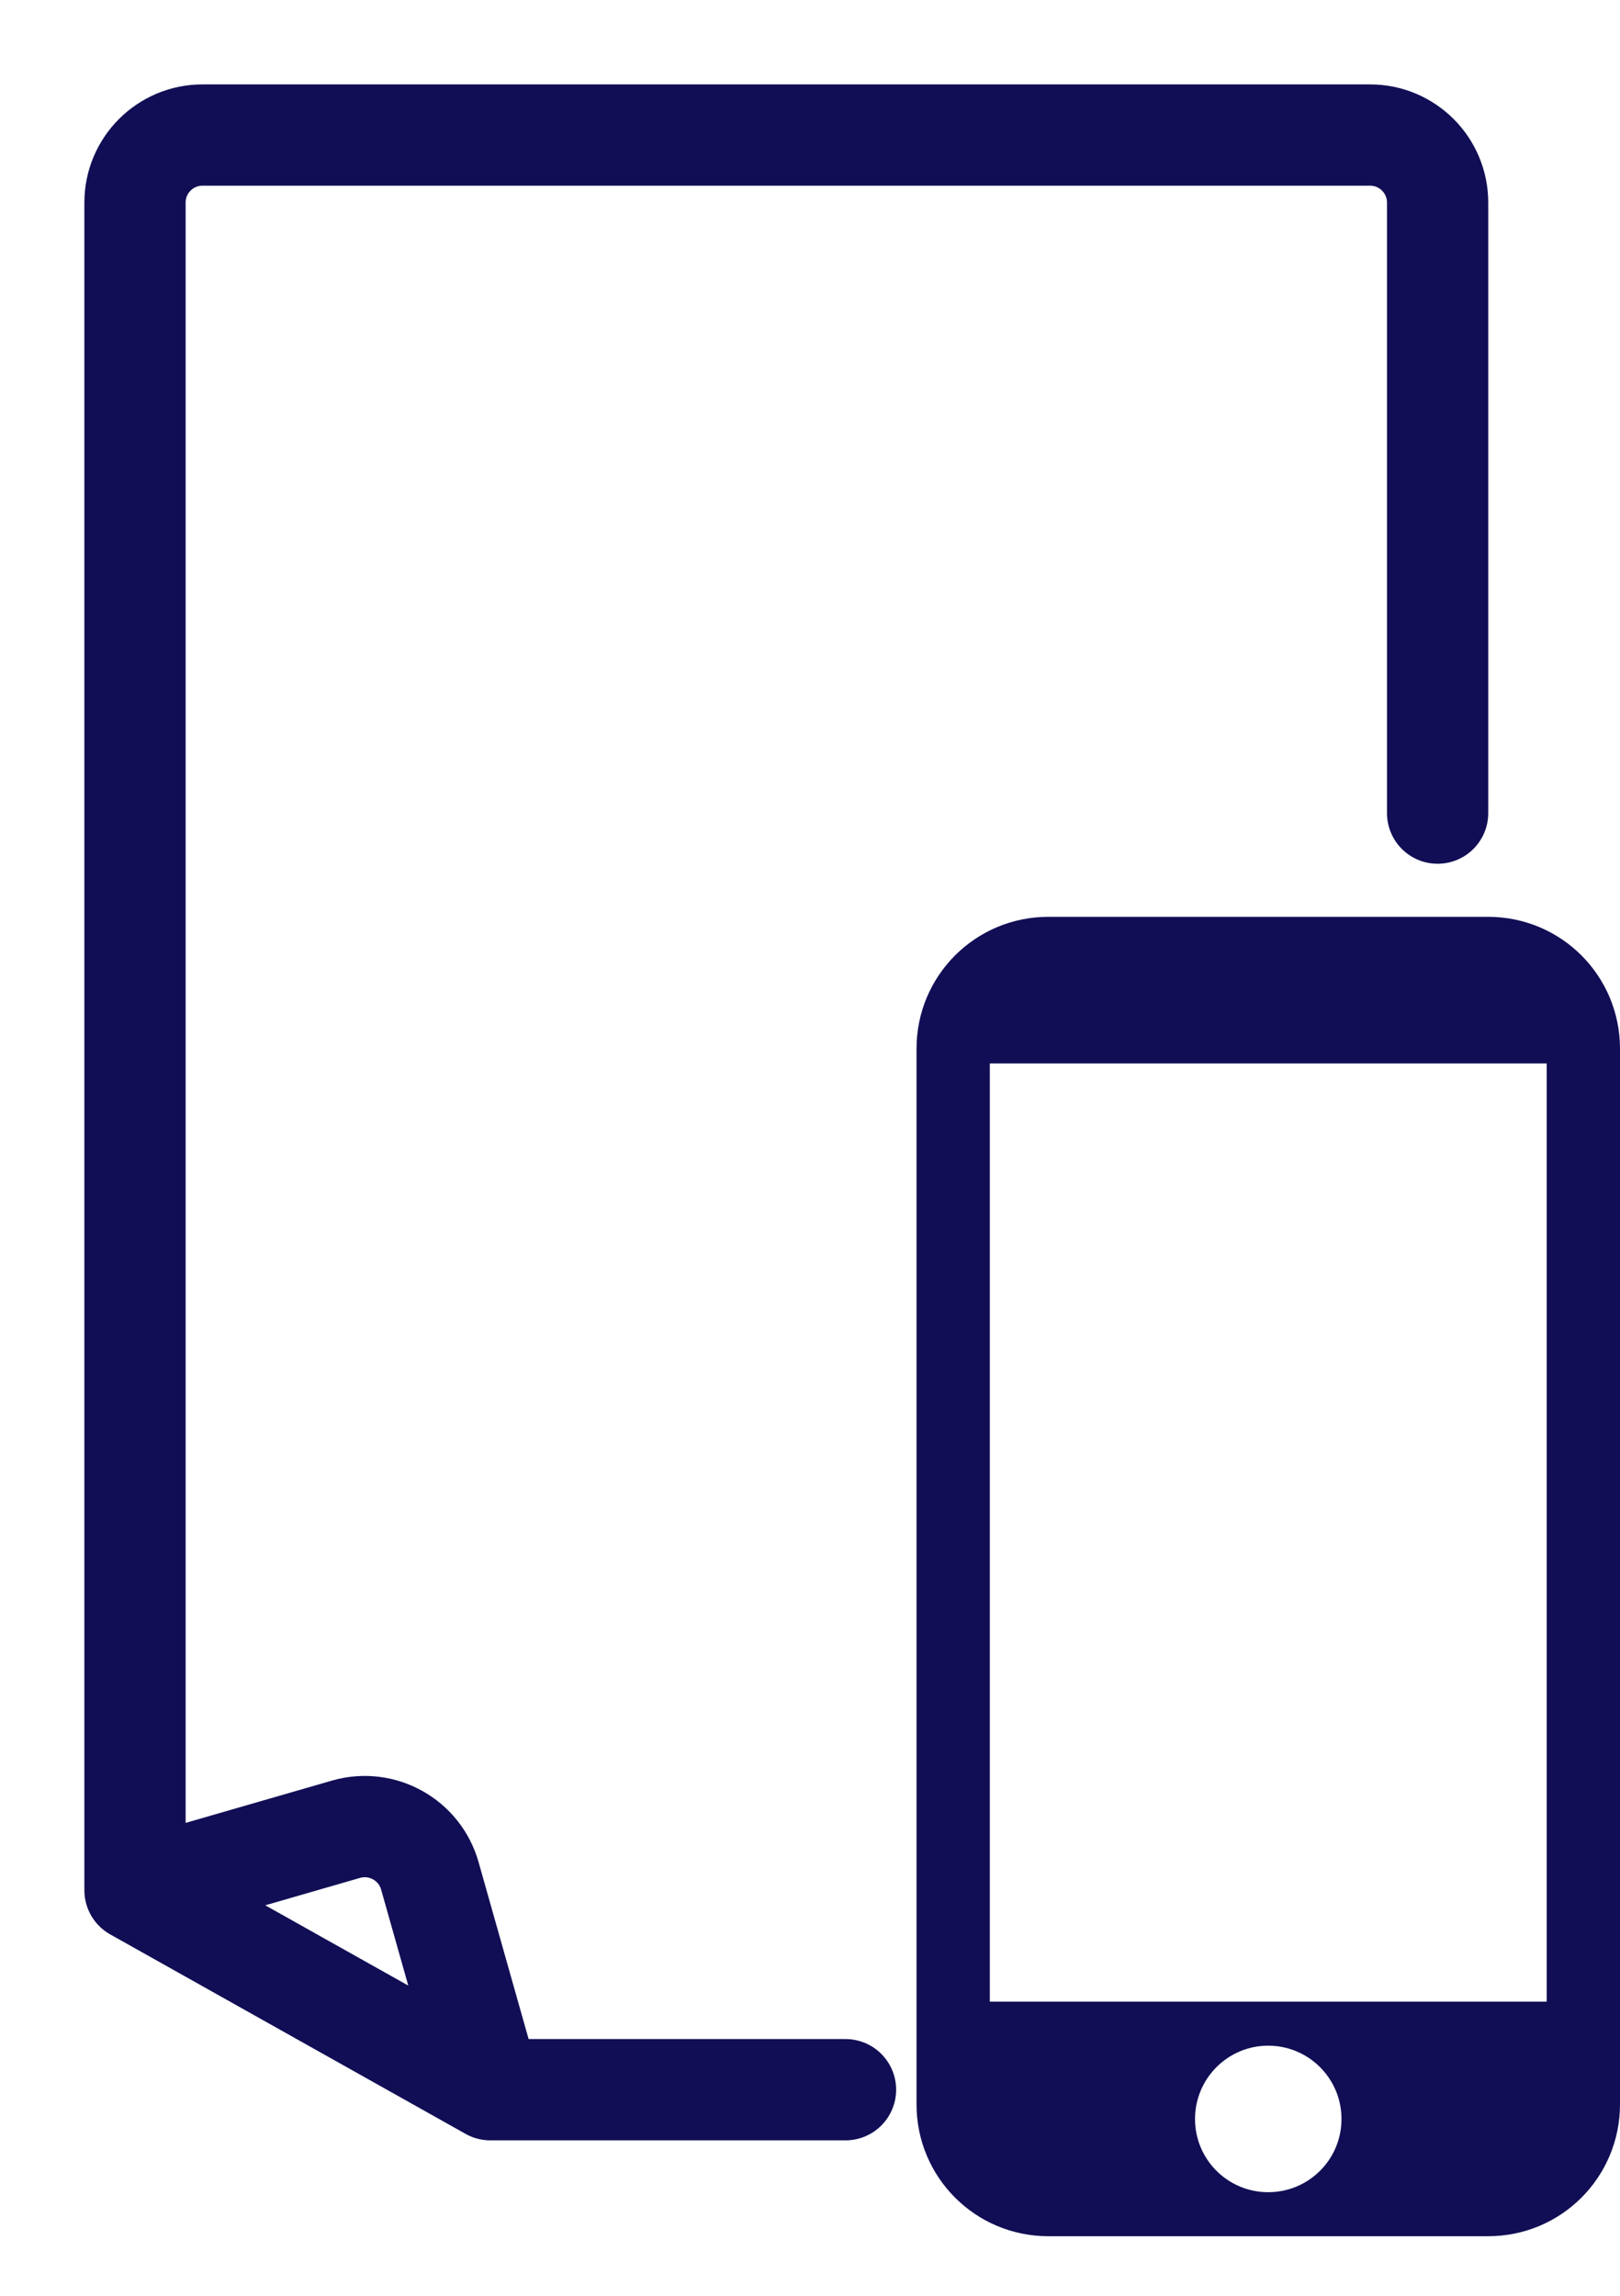
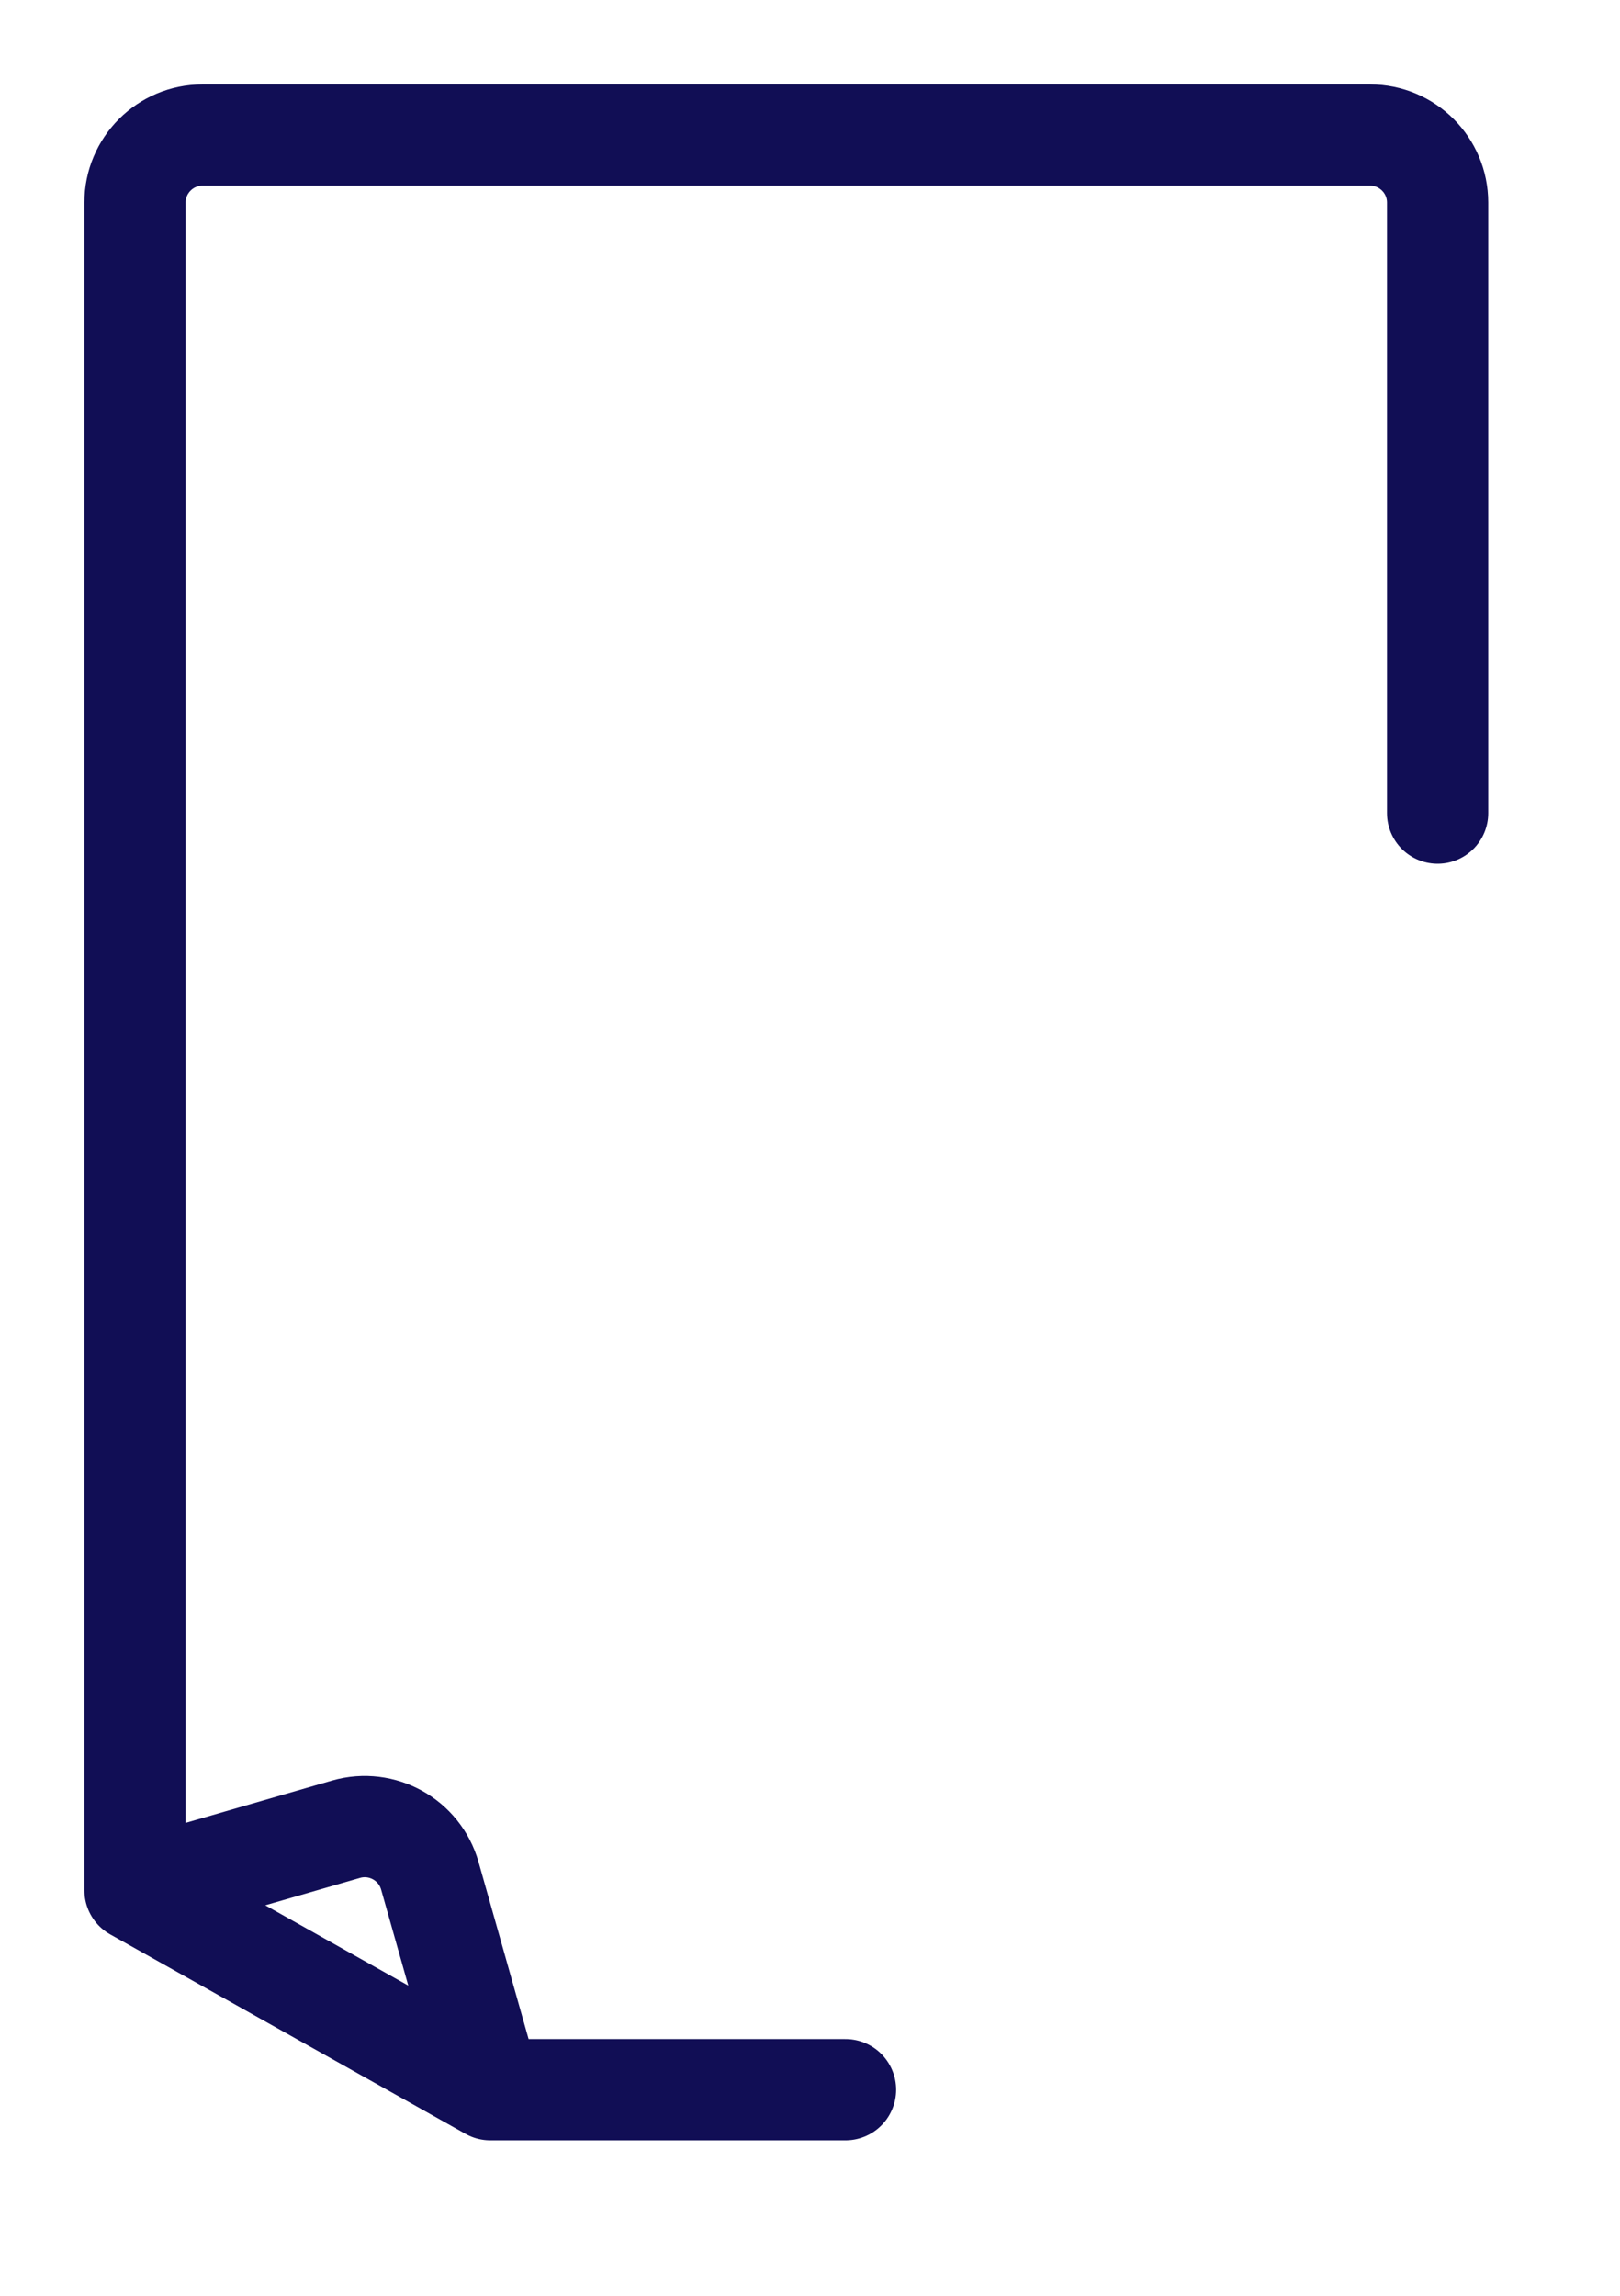
<svg xmlns="http://www.w3.org/2000/svg" width="12" height="17" viewBox="0 0 12 17" fill="none">
-   <path d="M7.766 6.789C7.225 6.789 6.789 7.225 6.789 7.766V15.582C6.789 16.123 7.225 16.559 7.766 16.559H11.023C11.564 16.559 12 16.123 12 15.582V7.766C12 7.225 11.564 6.789 11.023 6.789H7.766ZM7.332 7.875H11.457V14.822H7.332V7.875ZM9.394 15.148C9.694 15.148 9.937 15.391 9.937 15.691C9.937 15.991 9.694 16.233 9.394 16.233C9.095 16.233 8.852 15.991 8.852 15.691C8.852 15.391 9.095 15.148 9.394 15.148Z" fill="#110E55" />
  <path d="M10.649 6.021V1.5C10.649 1.224 10.425 1 10.149 1H1.5C1.224 1 1 1.224 1 1.5V13.997M1 13.997L2.564 13.545C2.83 13.469 3.108 13.623 3.184 13.89L3.632 15.474M1 13.997L3.632 15.474M3.632 15.474H6.263" stroke="#110E55" stroke-width="0.75" stroke-linecap="round" stroke-linejoin="round" />
</svg>